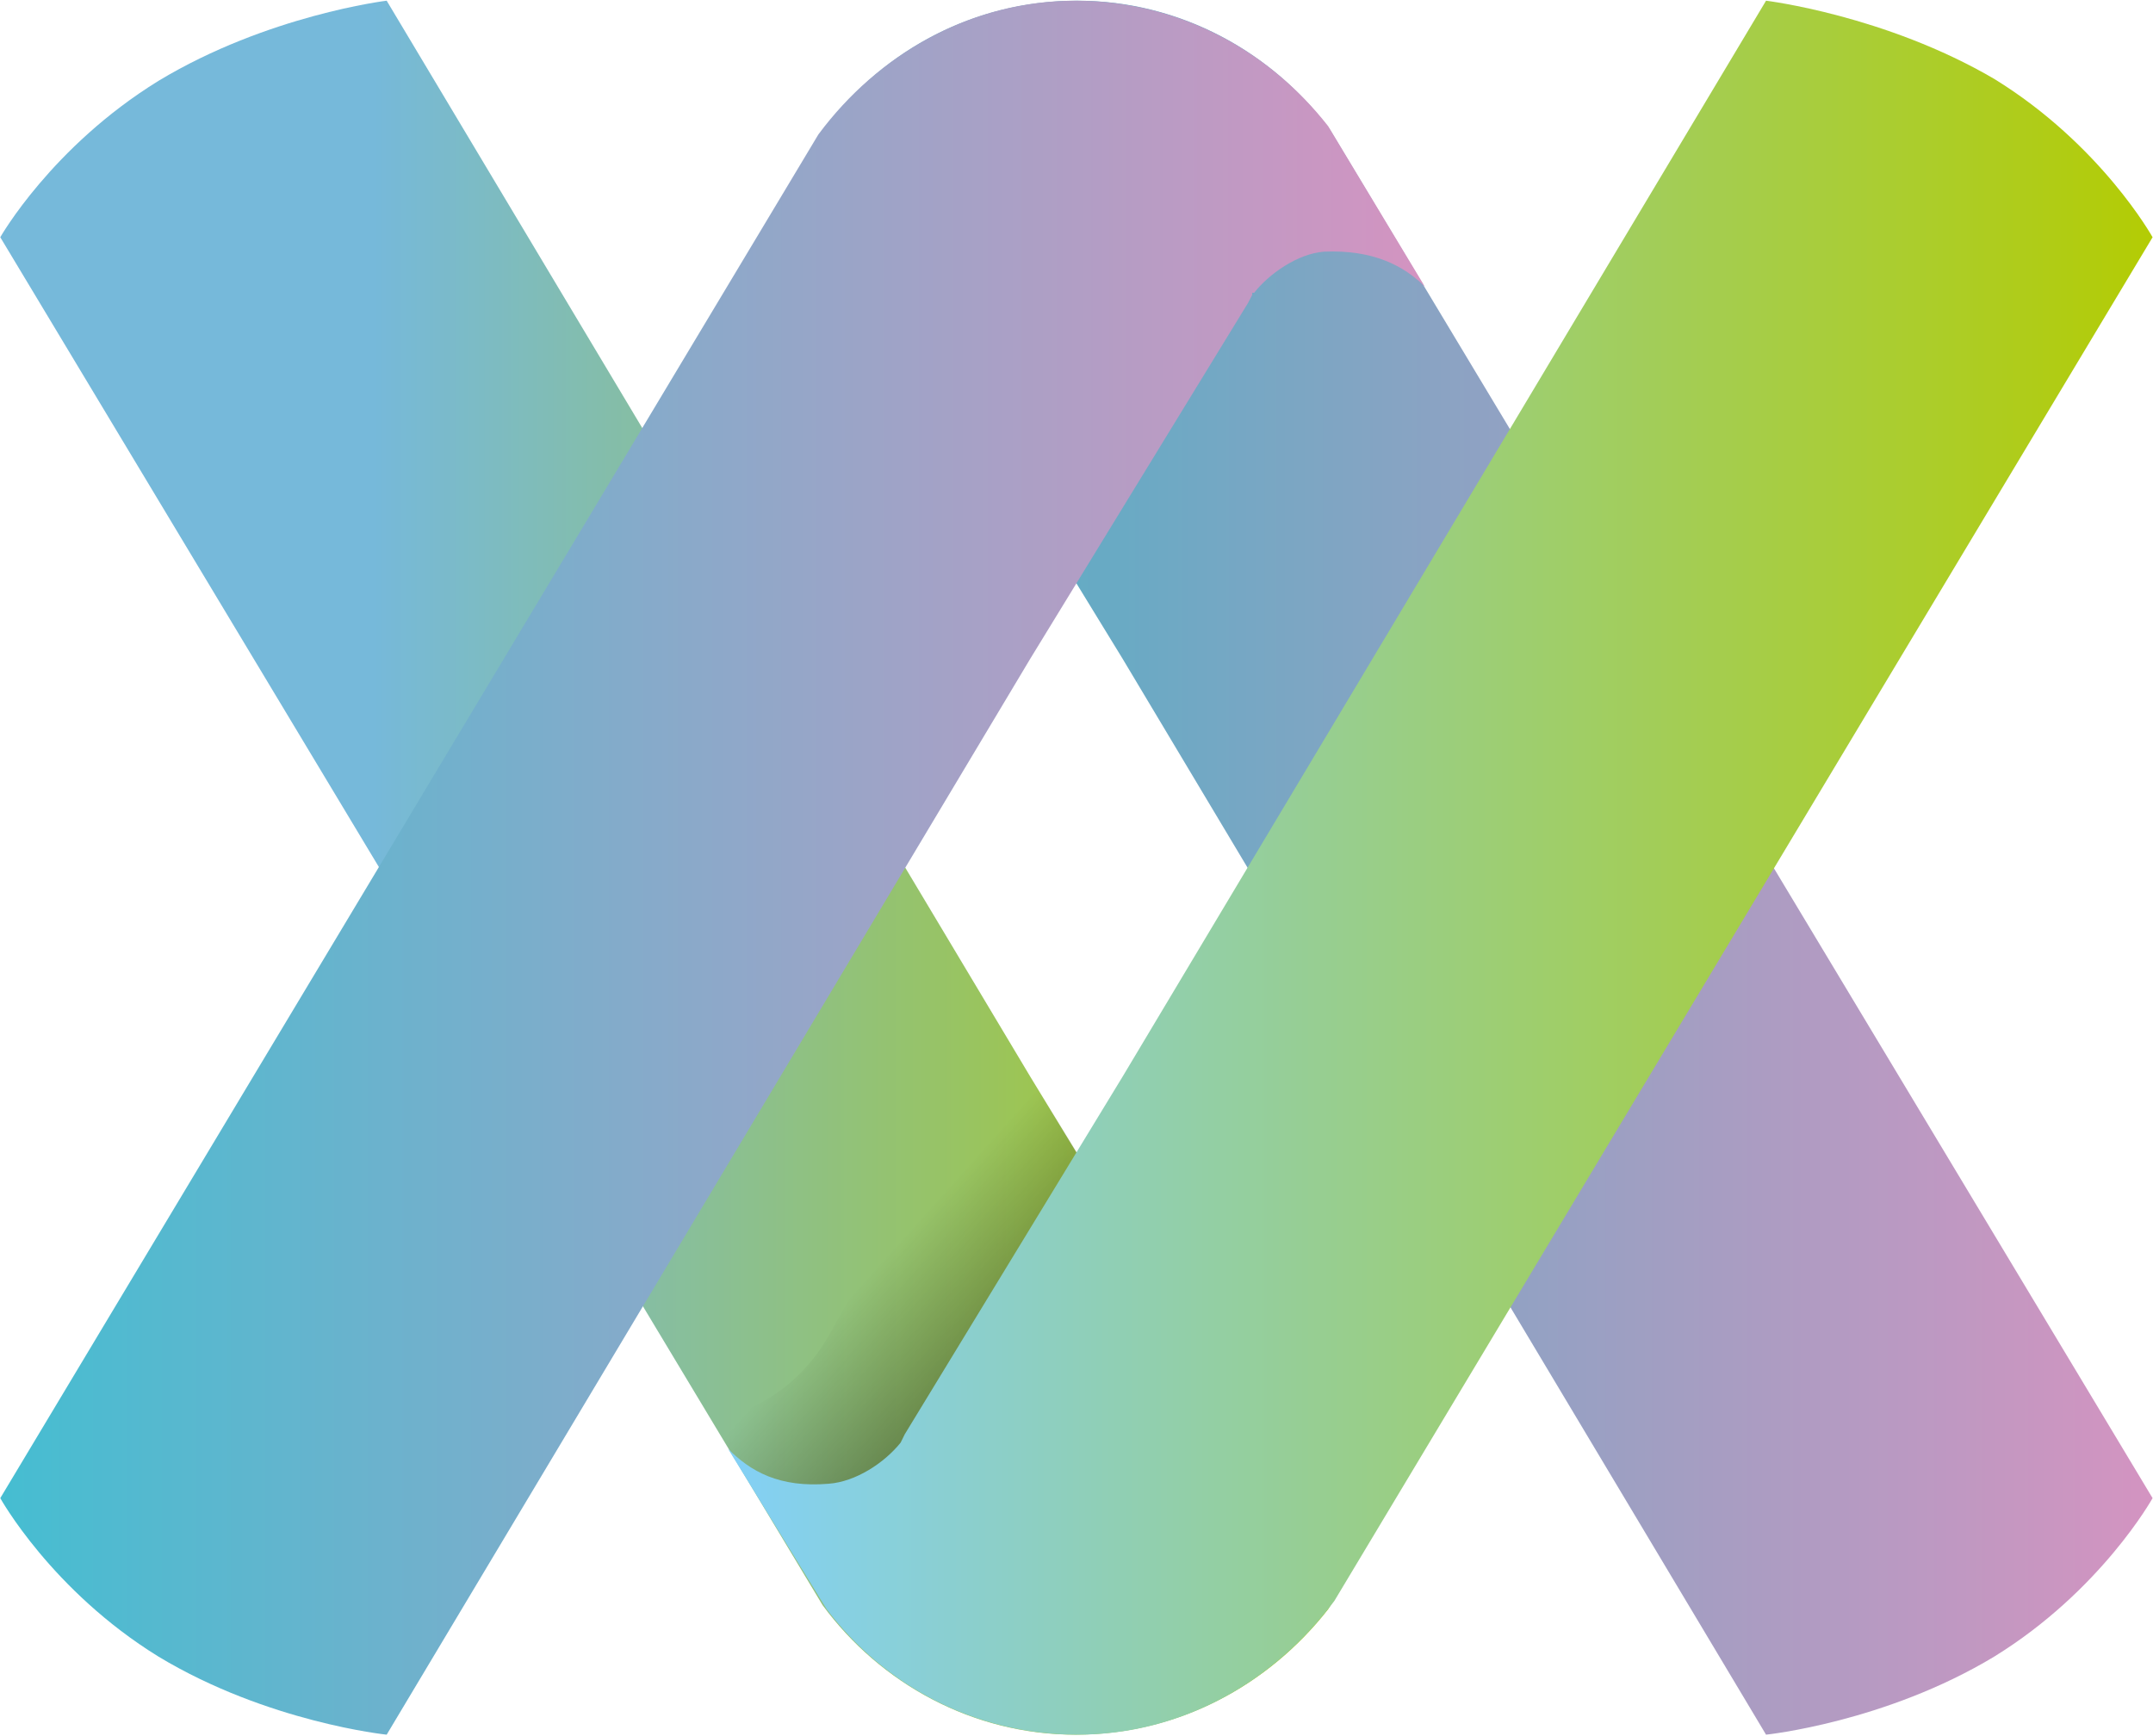
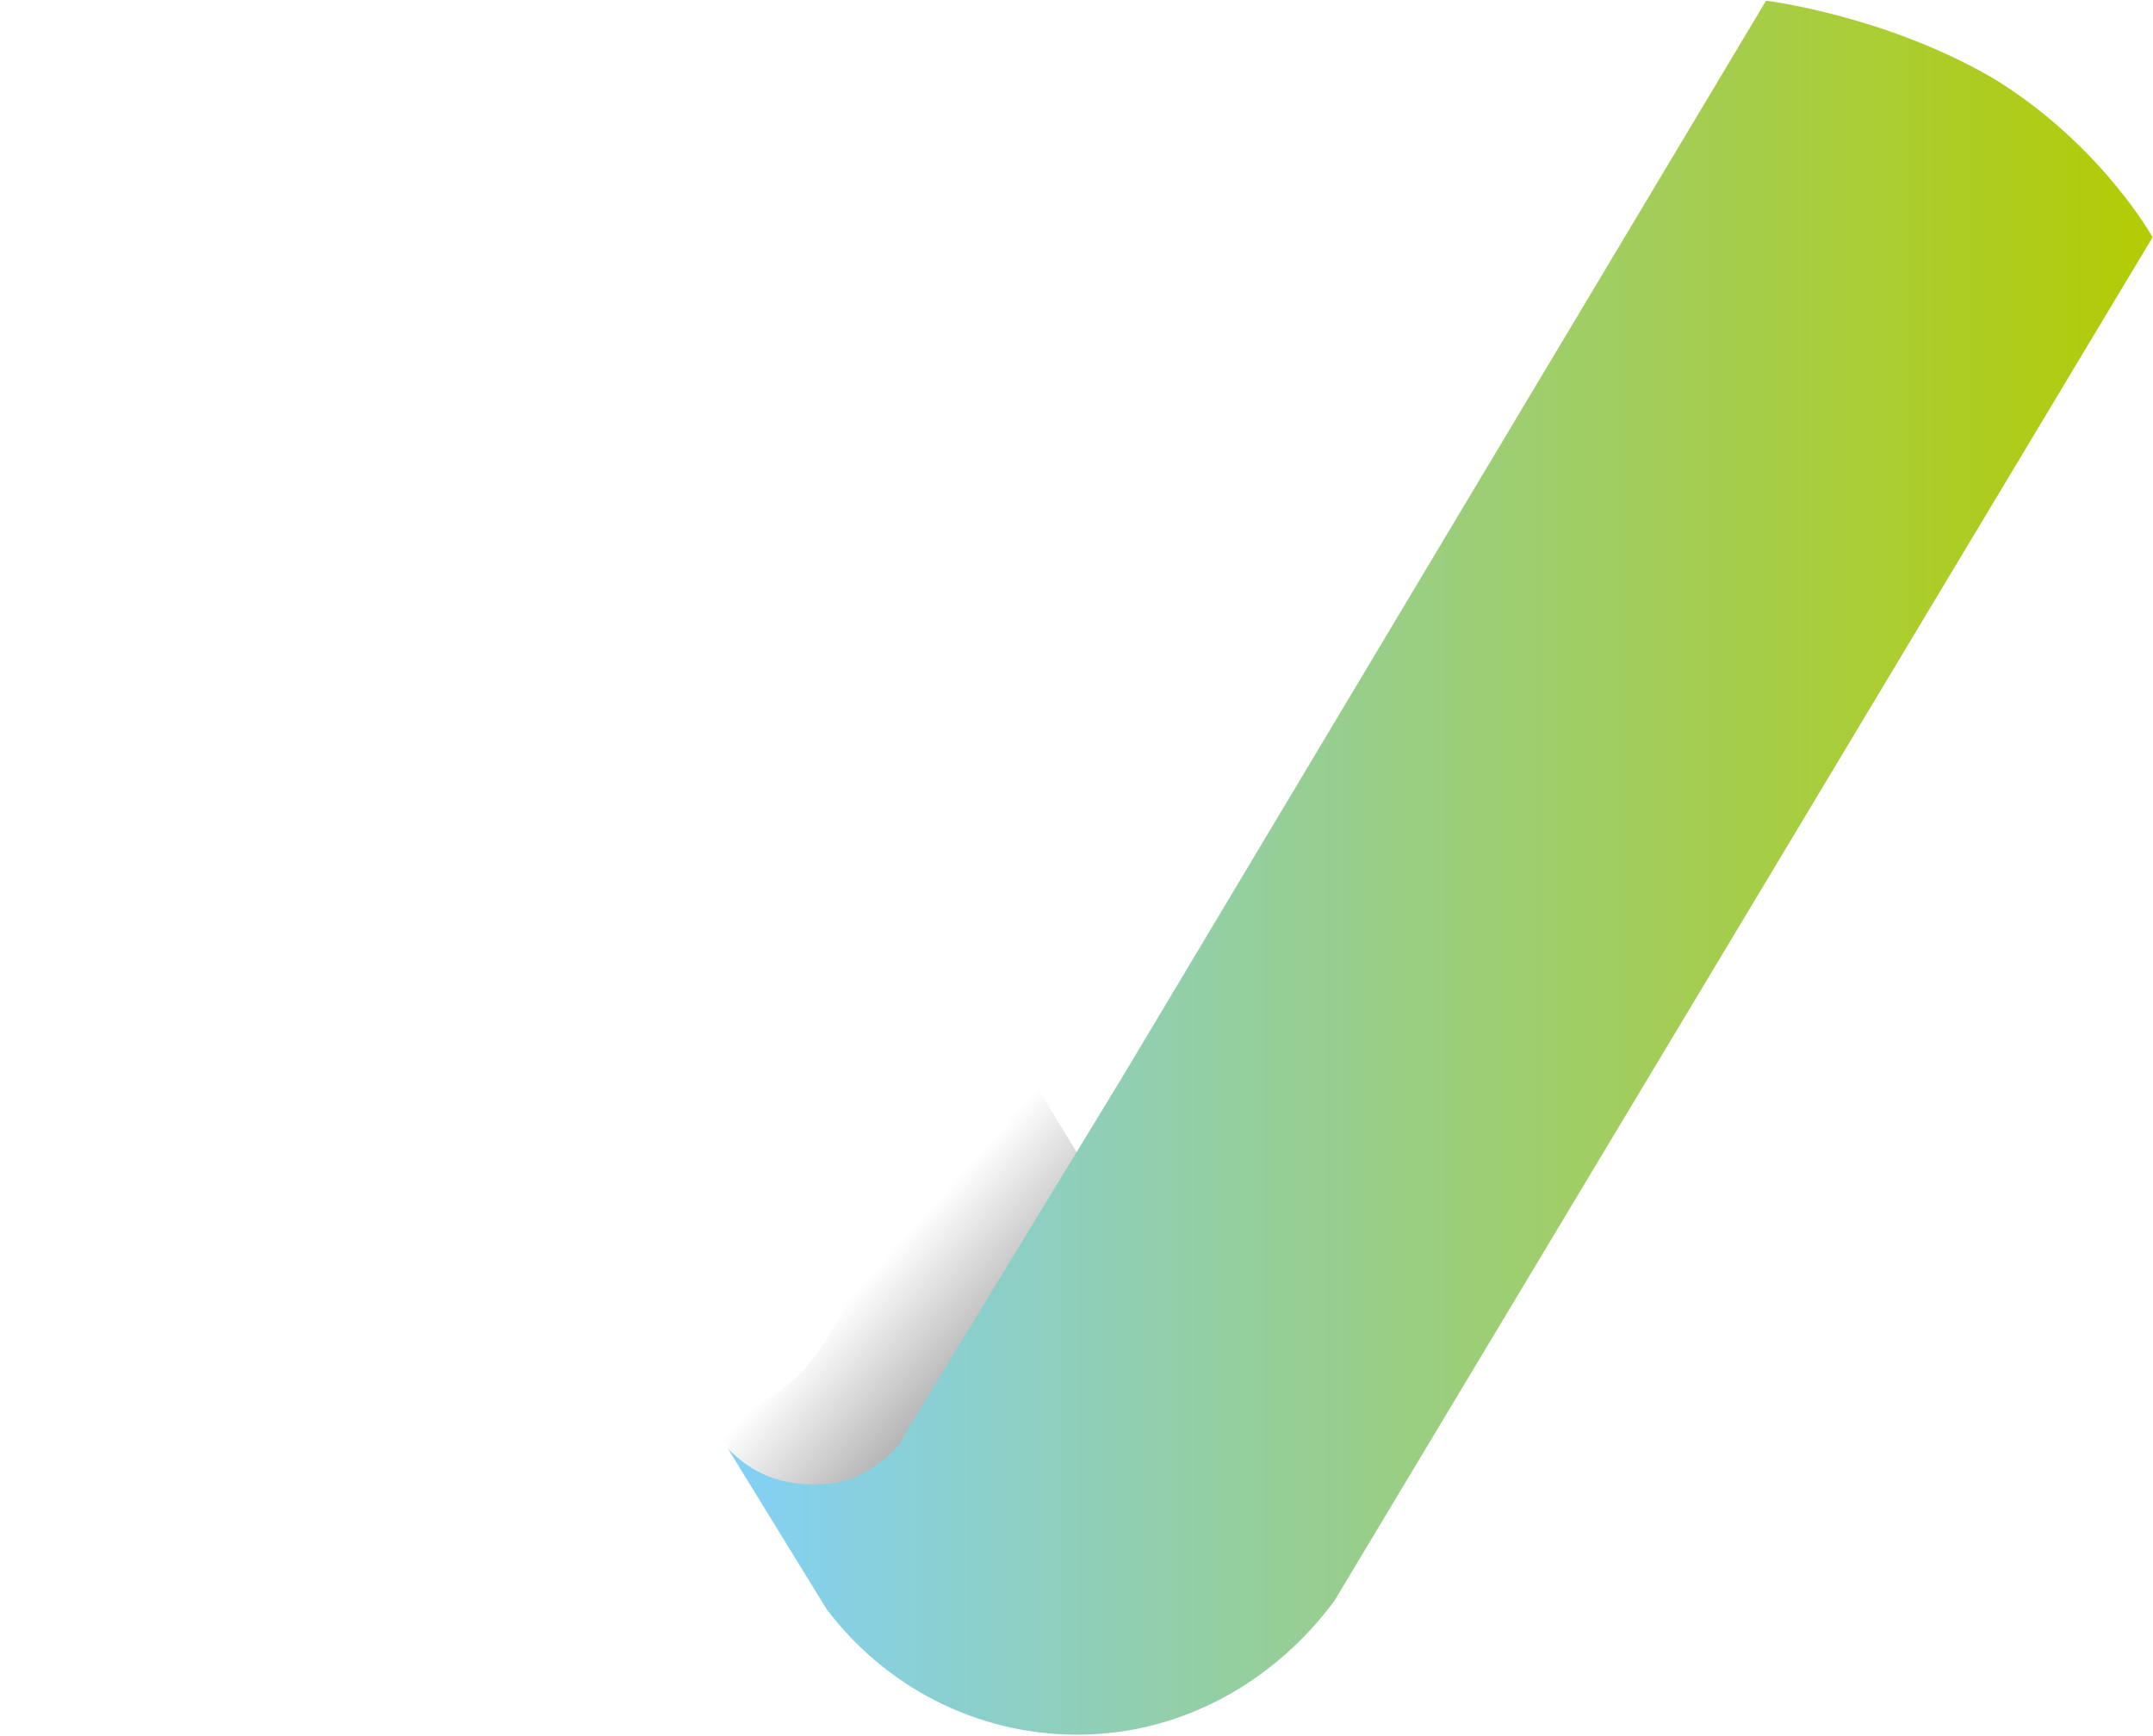
<svg xmlns="http://www.w3.org/2000/svg" version="1.2" viewBox="0 0 1539 1241" width="1539" height="1241">
  <title>Genenta Science SpA Financial Statement at December 31, 2022 cortesy translation-1-pdf-svg</title>
  <defs>
    <linearGradient id="g1" x2="1" gradientUnits="userSpaceOnUse" gradientTransform="matrix(1019.071,0,0,1240.61,-0.389,620.625)">
      <stop offset="0" stop-color="#76b9da" />
      <stop offset=".26" stop-color="#76b9da" />
      <stop offset="1" stop-color="#b3cc05" />
    </linearGradient>
    <linearGradient id="g2" x2="1" gradientUnits="userSpaceOnUse" gradientTransform="matrix(-134.318,-120.946,245.645,-272.803,727.08,994.138)">
      <stop offset="0" stop-color="#000000" stop-opacity="1" />
      <stop offset=".74" stop-color="#000000" stop-opacity="0" />
      <stop offset="1" stop-color="#000000" stop-opacity="0" />
    </linearGradient>
    <linearGradient id="g3" x2="1" gradientUnits="userSpaceOnUse" gradientTransform="matrix(-1019.056,0,0,-1240.592,1539.259,620.537)">
      <stop offset="0" stop-color="#d394c1" />
      <stop offset="1" stop-color="#42b2c5" />
    </linearGradient>
    <linearGradient id="g4" x2="1" gradientUnits="userSpaceOnUse" gradientTransform="matrix(-1019.071,0,0,-1240.61,1018.681,620.625)">
      <stop offset="0" stop-color="#d394c1" />
      <stop offset="1" stop-color="#46bdd1" />
    </linearGradient>
    <linearGradient id="g5" x2="1" gradientUnits="userSpaceOnUse" gradientTransform="matrix(1019.056,0,0,1240.592,520.203,620.537)">
      <stop offset="0" stop-color="#83d0f5" />
      <stop offset="1" stop-color="#b3cc05" />
    </linearGradient>
  </defs>
  <style>
		.s0 { fill: url(#g1) } 
		.s1 { fill: url(#g2) } 
		.s2 { fill: url(#g3) } 
		.s3 { fill: url(#g4) } 
		.s4 { fill: url(#g5) } 
	</style>
  <g id="Clip-Path: Page 1" clip-path="url(#cp1)">
    <g id="Page 1">
-       <path id="Path 8" class="s0" d="m113.3 57.8c-76.4 47.1-113.1 111.8-113.1 111.8l587.8 977.9c41.1 55.9 107.2 92.6 180.7 92.6 73.5 0 138.1-35.3 180.7-89.7l69.1-114.7c-14.7 16.2-52.9 19.1-76.4 19.1-19.1 0-35.3-8.8-45.6-23.5h-1.4q-1.5-2.9-3-5.9l-155.7-255.8-460-769.1c0 0-85.2 10.3-163.1 57.3z" />
      <g id="&lt;Group&gt;" style="opacity: .4">
        <path id="Path 10" class="s1" d="m592.4 954.8c-30.9 54.5-83.8 60.3-83.8 60.3l41.2 67.7 80.8 19.1 141-275-55.8-91.2z" />
      </g>
-       <path id="Path 12" class="s2" d="m590.9 90.2l-70.5 114.7c16.1-14.7 52.9-19.1 76.4-19.1 19.1 0 35.2 10.3 47 23.5v1.5q1.5 2.9 2.9 5.8l155.8 254.4 459.9 769.1c0 0 85.2-8.8 163.1-55.8 76.4-47.1 113.2-113.3 113.2-113.3l-587.8-977.9c-41.1-55.9-107.3-92.6-180.7-92.6-73.5 0-138.2 35.3-179.3 89.7z" />
-       <path id="Path 16" class="s3" d="m585 96.1l-584.8 974.9c0 0 36.7 66.2 113.1 113.3 77.9 47 163.1 55.8 163.1 55.8l460-769.1 155.7-254.4q1.5-2.9 3-5.8v-1.5h1.4c10.3-13.2 30.9-28 50-29.4 35.3-1.5 57.3 10.3 72 25l-69.1-114.7c-42.6-54.4-107.2-89.7-180.7-89.7-74.9 0-141.1 38.2-183.7 95.6z" />
      <path id="Path 17" class="s4" d="m802.5 769.6l-155.8 255.8q-1.4 3-2.9 5.9c-11.8 14.7-32.3 28-51.4 29.4-35.3 3-55.9-8.8-72-25l70.5 114.7c41.1 54.4 105.8 89.7 179.3 89.7 74.9 0 141-38.2 183.6-95.6l584.9-974.9c0 0-36.8-66.2-113.2-113.2-77.9-45.6-163.1-55.9-163.1-55.9z" />
    </g>
  </g>
</svg>